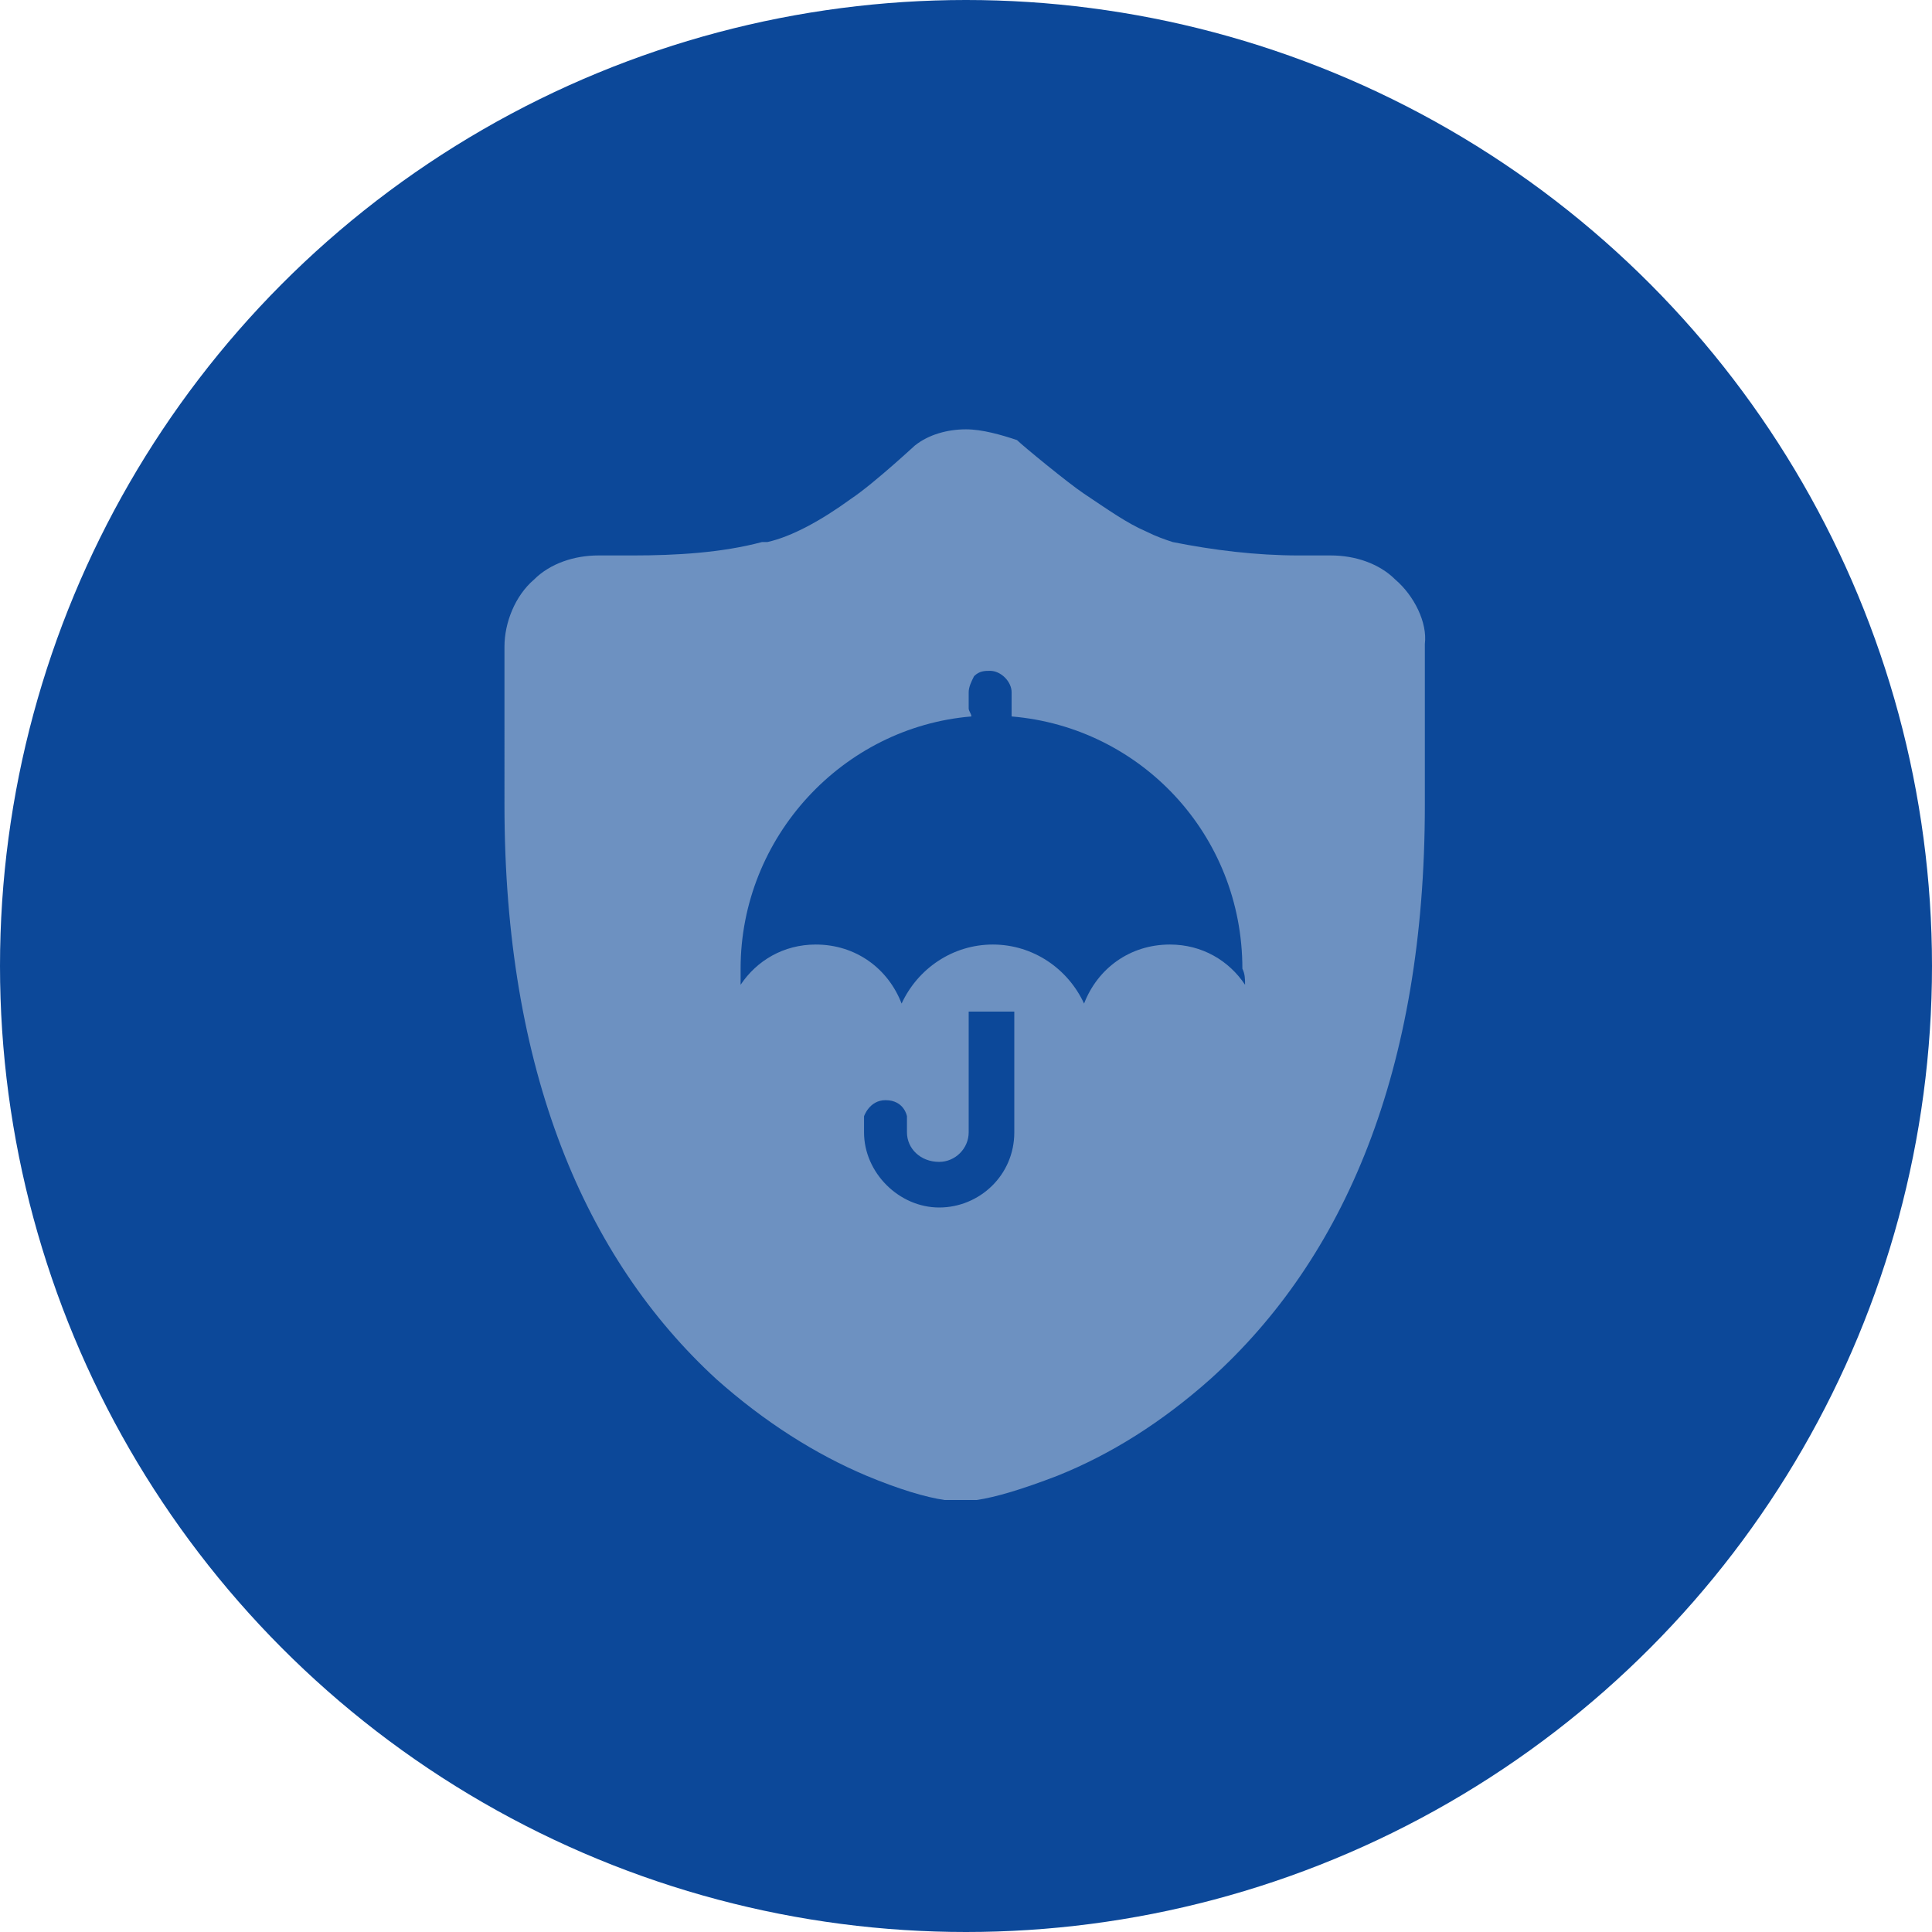
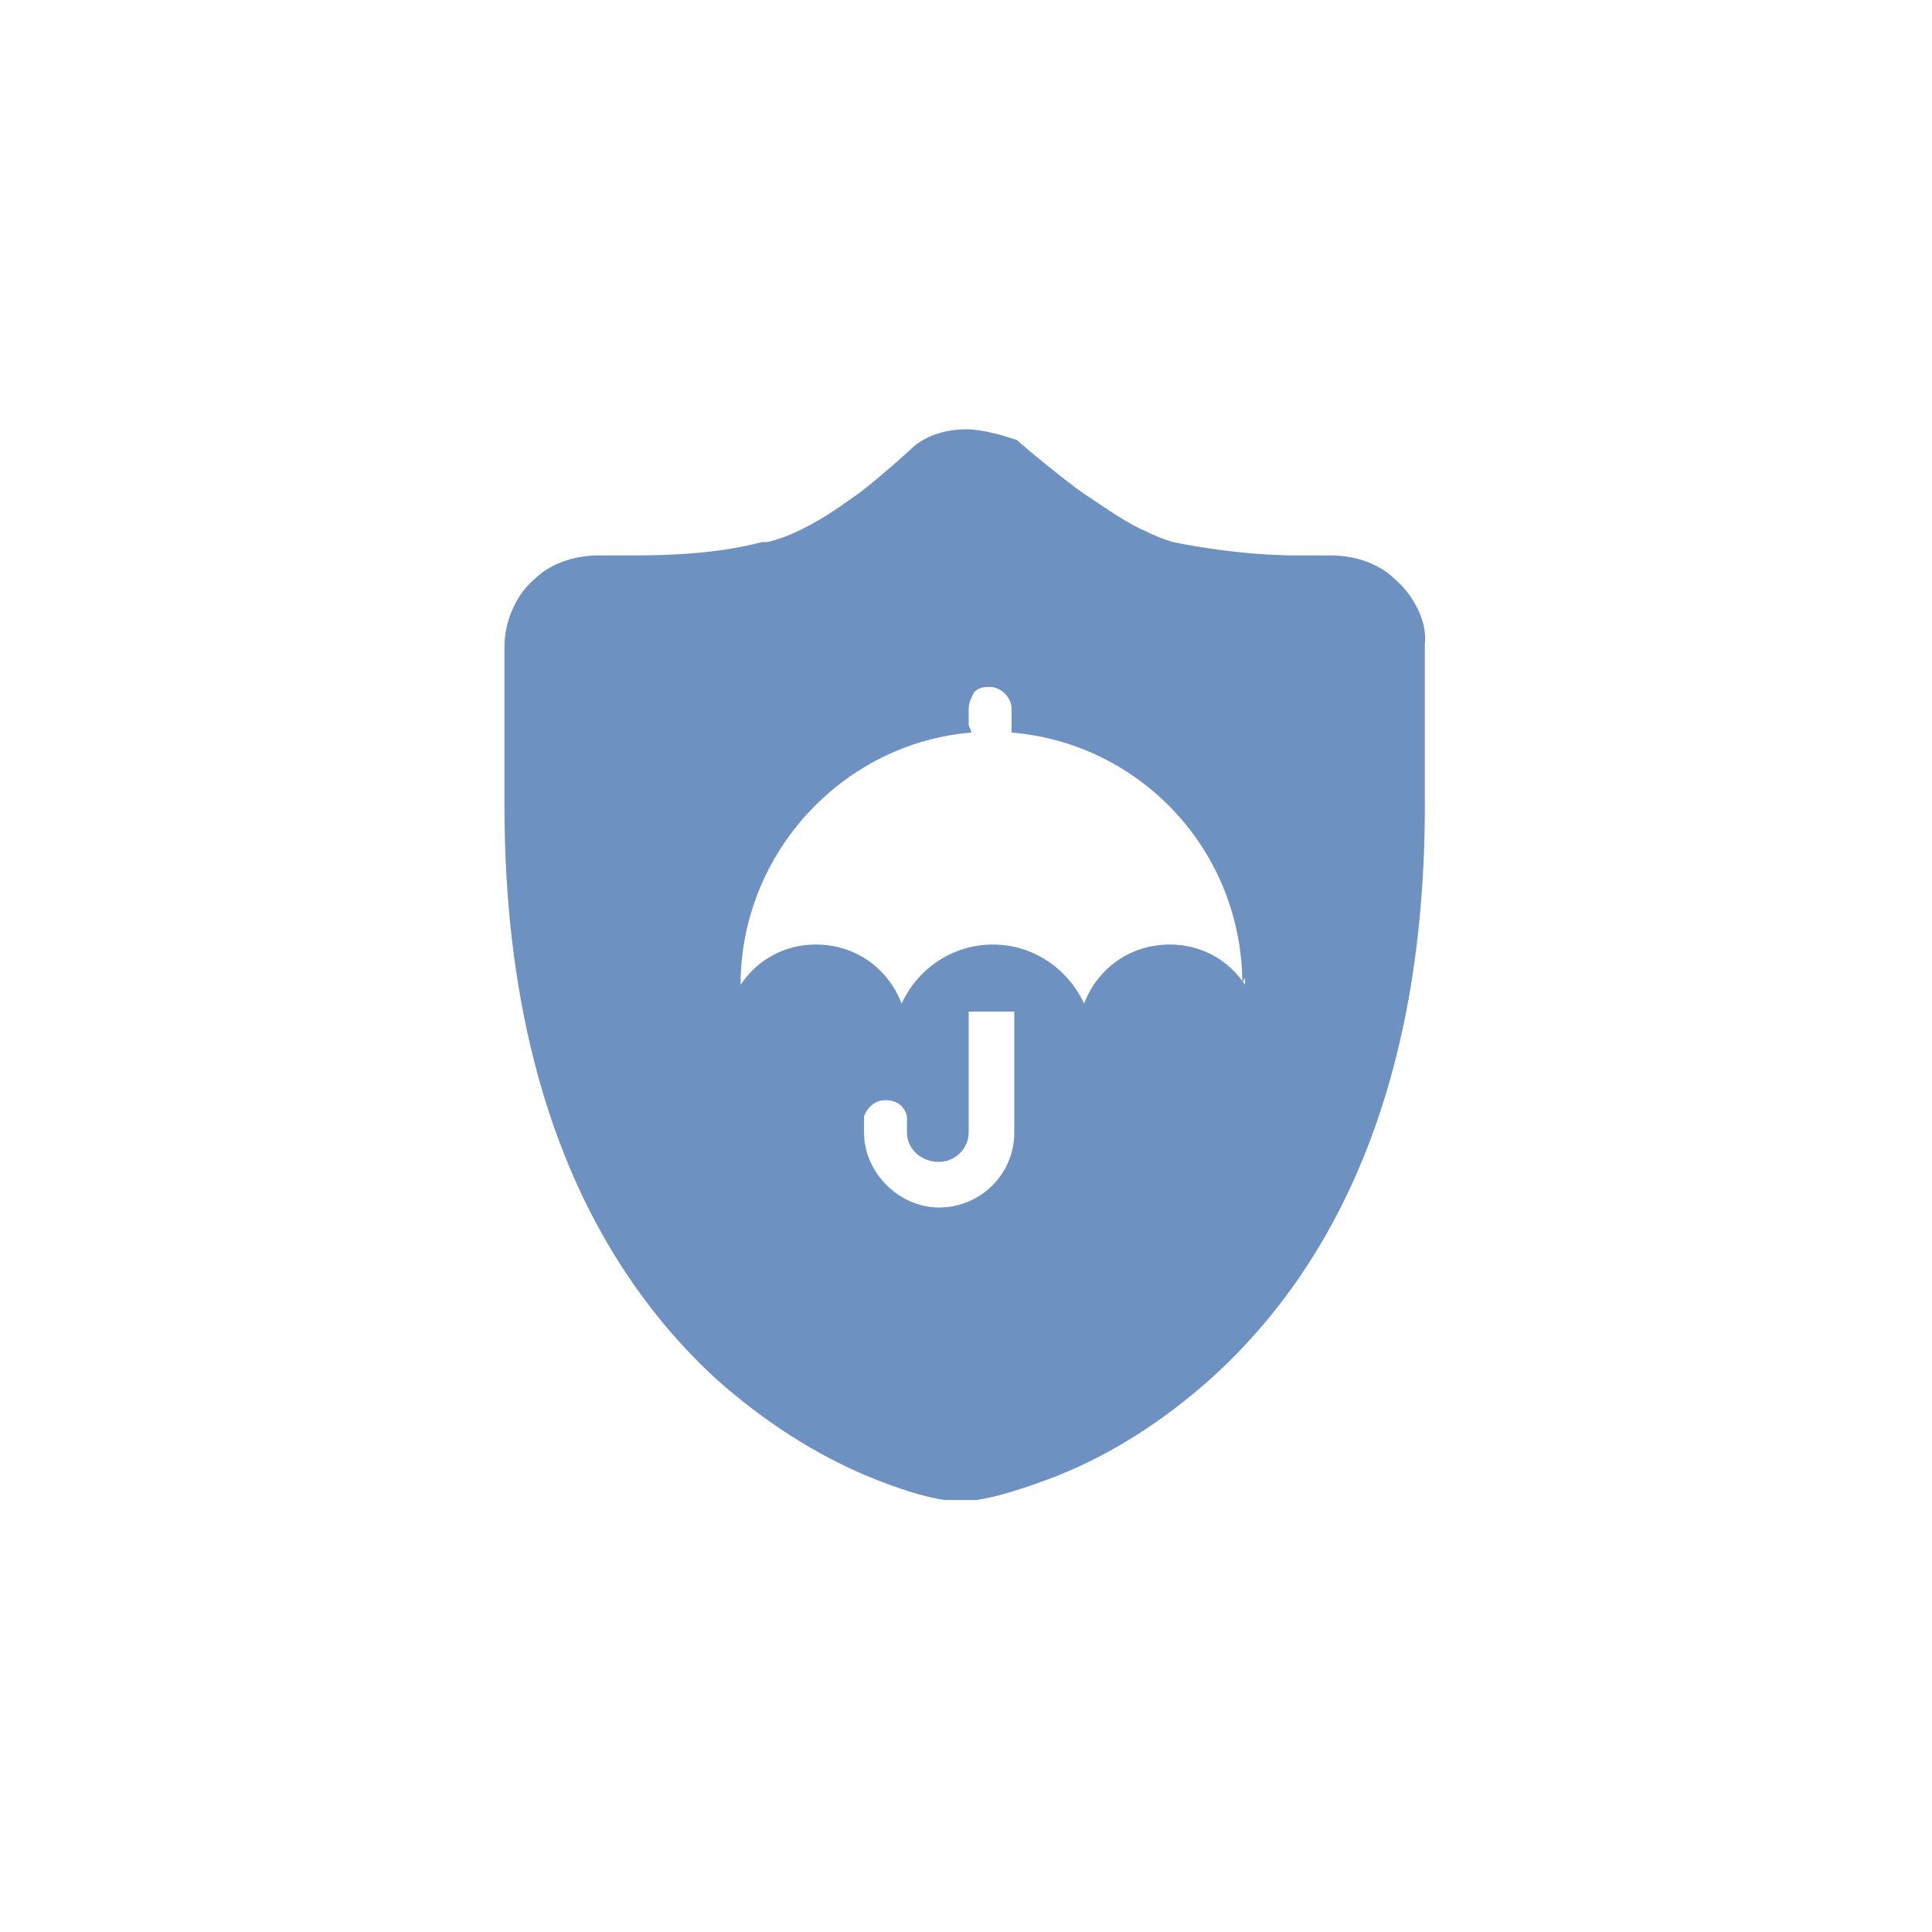
<svg xmlns="http://www.w3.org/2000/svg" version="1.1" id="图层_1" x="0px" y="0px" viewBox="0 0 72 72" style="enable-background:new 0 0 72 72;" xml:space="preserve">
  <style type="text/css">
	.st0{clip-path:url(#SVGID_2_);}
	.st1{clip-path:url(#SVGID_4_);}
	.st2{fill:none;}
	.st3{clip-path:url(#SVGID_6_);}
	.st4{clip-path:url(#SVGID_8_);}
	.st5{clip-path:url(#SVGID_10_);}
	.st6{clip-path:url(#SVGID_12_);}
	.st7{clip-path:url(#SVGID_14_);}
	.st8{clip-path:url(#SVGID_16_);}
	.st9{fill:none;stroke:#0ABB08;stroke-width:2;stroke-miterlimit:10;}
	.st10{fill:#FFFFFF;}
	.st11{fill:#333333;}
	.st12{fill:#0C4899;}
	.st13{fill:#6D91C1;}
</style>
-   <circle class="st12" cx="36" cy="36" r="36" />
-   <path class="st13" d="M52,21.6c-0.6-0.6-1.5-0.9-2.4-0.9h-0.2c-0.1,0-0.5,0-1,0c-1.6,0-3.2-0.2-4.7-0.5c-0.3-0.1-0.6-0.2-1-0.4  c-0.7-0.3-1.4-0.8-2.3-1.4c-0.6-0.4-2.3-1.8-2.5-2C37.3,16.2,36.6,16,36,16c-0.7,0-1.4,0.2-1.9,0.6c0.1-0.1-1.5,1.4-2.4,2  c-1.1,0.8-2.2,1.4-3.1,1.6c0,0-0.1,0-0.2,0c-1.5,0.4-3.2,0.5-4.8,0.5c-0.4,0-0.9,0-1,0h-0.3c-0.9,0-1.8,0.3-2.4,0.9  c-0.7,0.6-1.1,1.6-1.1,2.5V30c0,9.9,3,16.9,7.9,21.4c1.8,1.6,3.7,2.8,5.6,3.6c1.2,0.5,2.2,0.8,2.9,0.9c0.2,0,0.4,0,0.6,0  c0.2,0,0.4,0,0.6,0c0.7-0.1,1.7-0.4,3-0.9c2-0.8,3.9-2,5.7-3.6c5-4.5,8-11.5,8-21.4v-6C53.2,23.2,52.7,22.2,52,21.6L52,21.6z   M37.8,42.2c0,1.6-1.3,2.8-2.8,2.8s-2.8-1.3-2.8-2.8v-0.6c0,0,0.2-0.6,0.8-0.6c0.7,0,0.8,0.6,0.8,0.6v0.6c0,0.6,0.5,1.1,1.2,1.1  c0.6,0,1.1-0.5,1.1-1.1v-4.5h1.7V42.2L37.8,42.2z M46.4,36.7c-0.6-0.9-1.6-1.5-2.8-1.5c-1.5,0-2.7,0.9-3.2,2.2  c-0.6-1.3-1.9-2.2-3.4-2.2c-1.5,0-2.8,0.9-3.4,2.2c-0.5-1.3-1.7-2.2-3.2-2.2c-1.2,0-2.2,0.6-2.8,1.5c0-0.2,0-0.4,0-0.6  c0-4.9,3.8-9,8.6-9.4c0-0.1-0.1-0.2-0.1-0.3v-0.6c0-0.2,0.1-0.4,0.2-0.6c0.2-0.2,0.4-0.2,0.6-0.2c0.4,0,0.8,0.4,0.8,0.8v0.6  c0,0.1,0,0.2,0,0.3c4.8,0.4,8.6,4.4,8.6,9.4C46.4,36.3,46.4,36.5,46.4,36.7L46.4,36.7z" />
+   <path class="st13" d="M52,21.6c-0.6-0.6-1.5-0.9-2.4-0.9h-0.2c-0.1,0-0.5,0-1,0c-1.6,0-3.2-0.2-4.7-0.5c-0.3-0.1-0.6-0.2-1-0.4  c-0.7-0.3-1.4-0.8-2.3-1.4c-0.6-0.4-2.3-1.8-2.5-2C37.3,16.2,36.6,16,36,16c-0.7,0-1.4,0.2-1.9,0.6c0.1-0.1-1.5,1.4-2.4,2  c-1.1,0.8-2.2,1.4-3.1,1.6c0,0-0.1,0-0.2,0c-1.5,0.4-3.2,0.5-4.8,0.5c-0.4,0-0.9,0-1,0h-0.3c-0.9,0-1.8,0.3-2.4,0.9  c-0.7,0.6-1.1,1.6-1.1,2.5V30c0,9.9,3,16.9,7.9,21.4c1.8,1.6,3.7,2.8,5.6,3.6c1.2,0.5,2.2,0.8,2.9,0.9c0.2,0,0.4,0,0.6,0  c0.2,0,0.4,0,0.6,0c0.7-0.1,1.7-0.4,3-0.9c2-0.8,3.9-2,5.7-3.6c5-4.5,8-11.5,8-21.4v-6C53.2,23.2,52.7,22.2,52,21.6L52,21.6z   M37.8,42.2c0,1.6-1.3,2.8-2.8,2.8s-2.8-1.3-2.8-2.8v-0.6c0,0,0.2-0.6,0.8-0.6c0.7,0,0.8,0.6,0.8,0.6v0.6c0,0.6,0.5,1.1,1.2,1.1  c0.6,0,1.1-0.5,1.1-1.1v-4.5h1.7V42.2L37.8,42.2z M46.4,36.7c-0.6-0.9-1.6-1.5-2.8-1.5c-1.5,0-2.7,0.9-3.2,2.2  c-0.6-1.3-1.9-2.2-3.4-2.2c-1.5,0-2.8,0.9-3.4,2.2c-0.5-1.3-1.7-2.2-3.2-2.2c-1.2,0-2.2,0.6-2.8,1.5c0-4.9,3.8-9,8.6-9.4c0-0.1-0.1-0.2-0.1-0.3v-0.6c0-0.2,0.1-0.4,0.2-0.6c0.2-0.2,0.4-0.2,0.6-0.2c0.4,0,0.8,0.4,0.8,0.8v0.6  c0,0.1,0,0.2,0,0.3c4.8,0.4,8.6,4.4,8.6,9.4C46.4,36.3,46.4,36.5,46.4,36.7L46.4,36.7z" />
</svg>